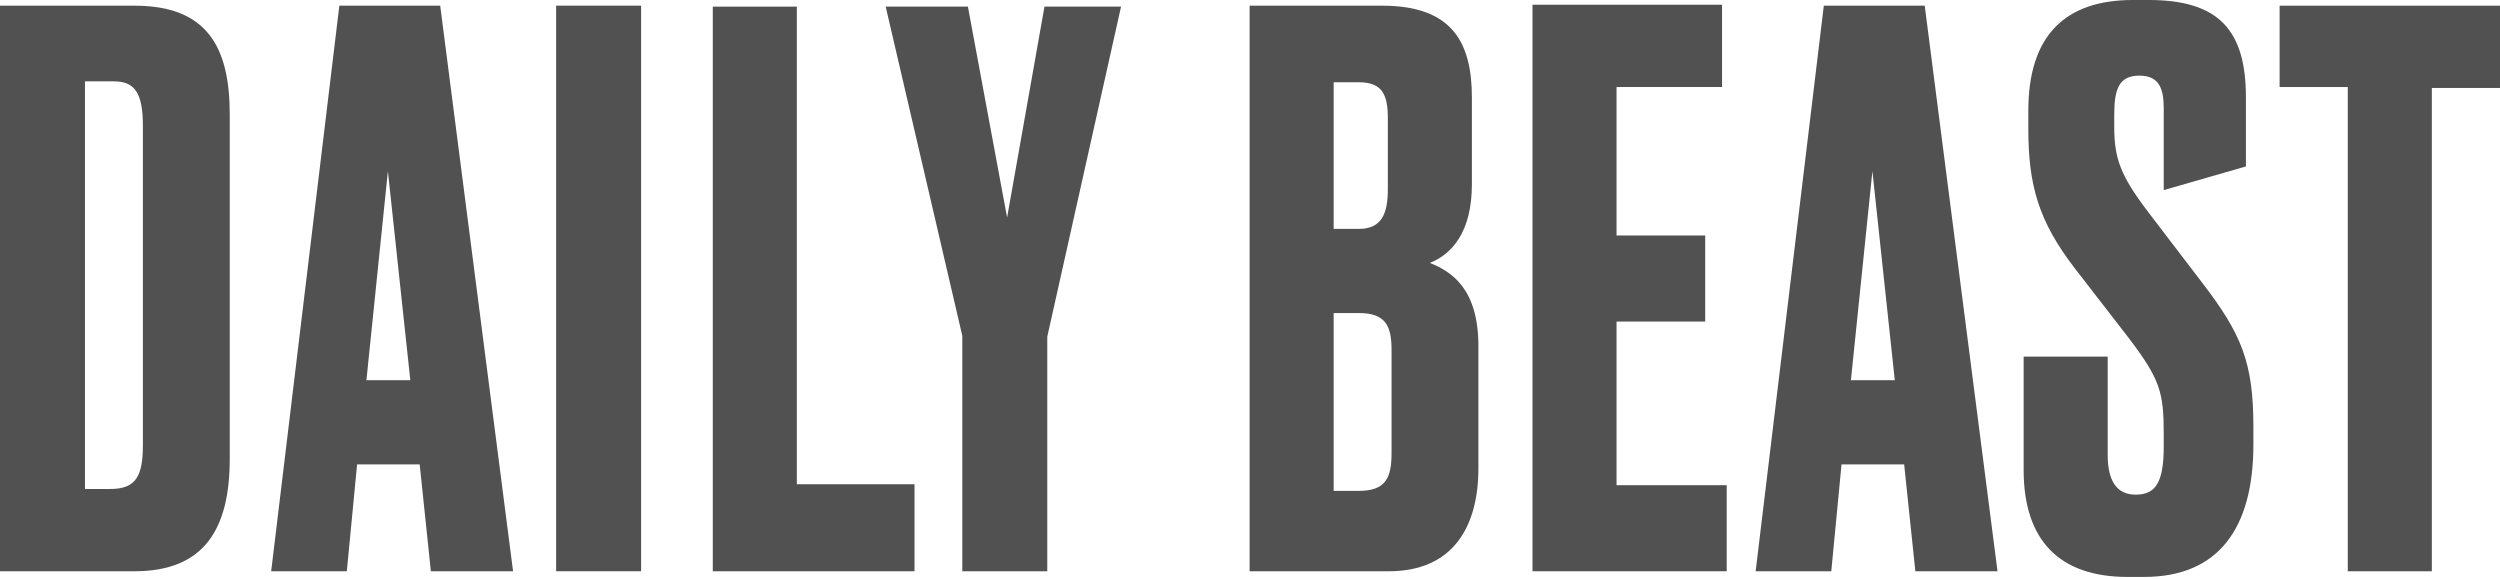
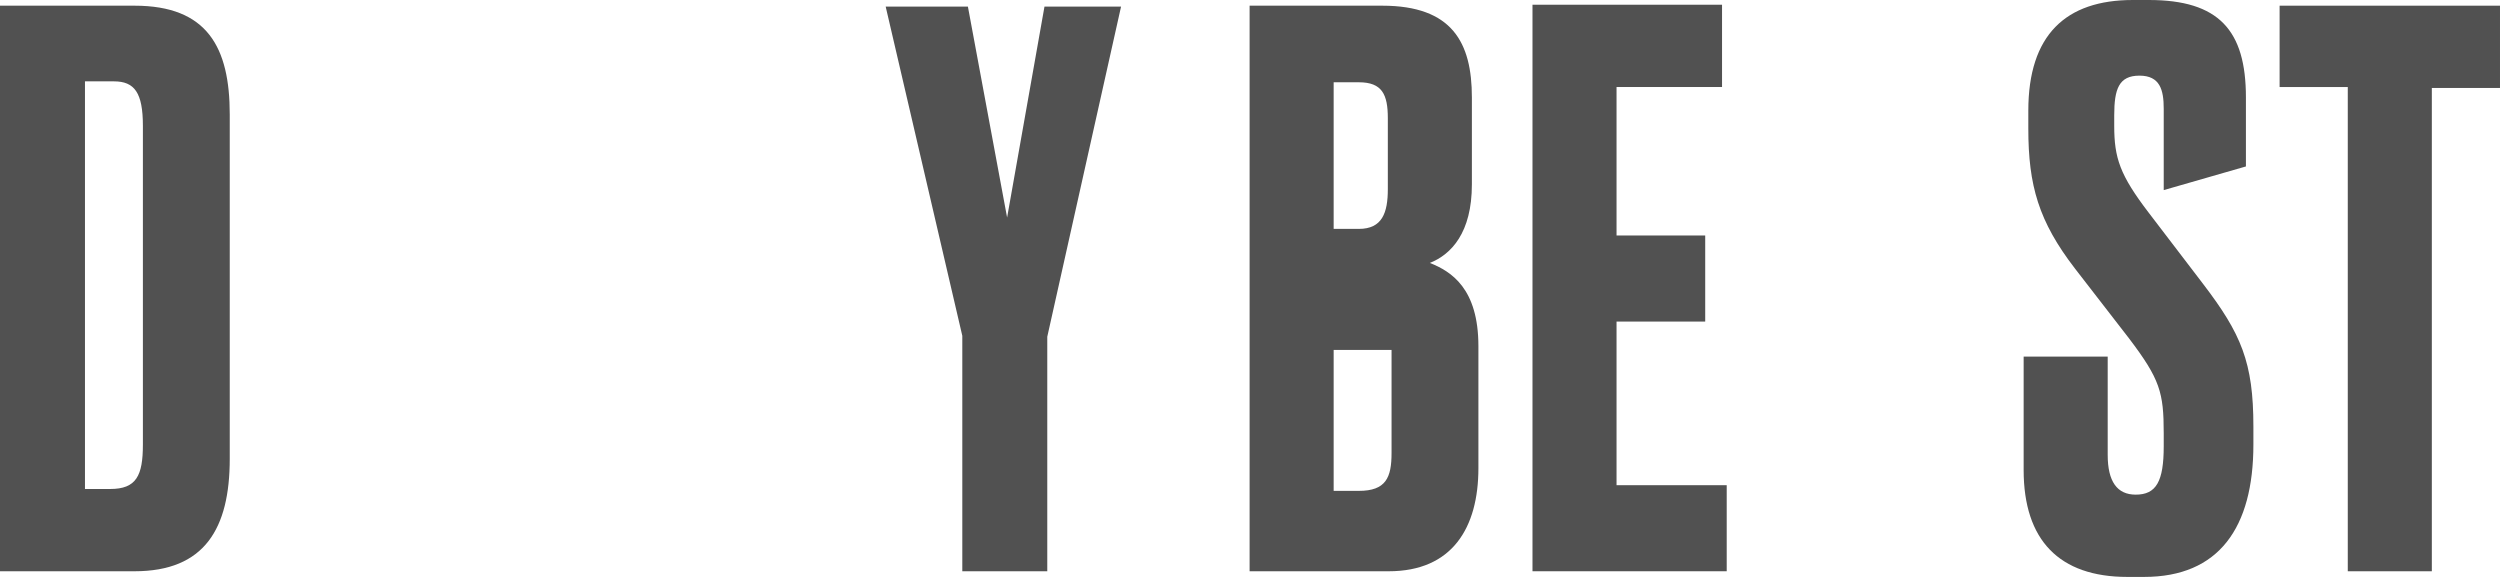
<svg xmlns="http://www.w3.org/2000/svg" width="190" height="44" viewBox="0 0 190 44" fill="none">
  <g clip-path="url(#clip0_17789_10816)">
    <path d="M116.469 0.359V43.415H131.23V36.875H122.857V24.439H129.596V17.897H122.857V6.613H130.875V0.359H116.469Z" fill="#515151" />
-     <path d="M142.303 13.009L144.004 28.896H140.669L142.303 13.009ZM138.61 0.43L133.43 43.414H139.178L139.957 35.292H144.716L145.566 43.414H151.811L146.278 0.43H138.61Z" fill="#515151" />
-     <path d="M101.358 23.793V37.306H103.273C105.331 37.306 105.758 36.299 105.758 34.431V26.595C105.758 24.799 105.331 23.793 103.273 23.793H101.358ZM101.358 6.253V17.396H103.273C105.049 17.396 105.475 16.173 105.475 14.377V8.985C105.475 7.187 105.049 6.253 103.273 6.253H101.358ZM94.898 0.432H105.049C110.371 0.432 111.863 3.235 111.863 7.403V14.016C111.863 17.682 110.301 19.335 108.669 19.983C110.301 20.631 112.359 21.924 112.359 26.309V35.581C112.359 40.109 110.371 43.416 105.545 43.416H94.97V0.432H94.898Z" fill="#515151" />
+     <path d="M101.358 23.793V37.306H103.273C105.331 37.306 105.758 36.299 105.758 34.431V26.595H101.358ZM101.358 6.253V17.396H103.273C105.049 17.396 105.475 16.173 105.475 14.377V8.985C105.475 7.187 105.049 6.253 103.273 6.253H101.358ZM94.898 0.432H105.049C110.371 0.432 111.863 3.235 111.863 7.403V14.016C111.863 17.682 110.301 19.335 108.669 19.983C110.301 20.631 112.359 21.924 112.359 26.309V35.581C112.359 40.109 110.371 43.416 105.545 43.416H94.97V0.432H94.898Z" fill="#515151" />
    <path d="M170.69 7.403V12.65L164.443 14.448V8.265C164.443 6.828 164.16 5.749 162.598 5.749C161.036 5.749 160.681 6.756 160.681 8.77V9.559C160.681 12.004 161.108 13.298 163.307 16.173L167.424 21.563C170.335 25.373 171.258 27.53 171.258 32.417V33.783C171.258 40.109 168.632 43.846 162.953 43.846H161.676C156.495 43.846 153.797 41.043 153.797 35.724V27.1H160.185V34.574C160.185 36.586 160.894 37.593 162.315 37.593C163.875 37.593 164.443 36.586 164.443 33.926V32.922C164.443 29.83 164.16 28.823 161.817 25.732L157.7 20.413C154.933 16.821 154.152 14.089 154.152 9.777V8.41C154.152 2.659 156.991 0 162.1 0H163.307C168.632 0 170.69 2.3 170.69 7.403Z" fill="#515151" />
    <path d="M173.25 0.432V6.615H178.431V43.416H184.819V6.685H189.999V0.432H173.25Z" fill="#515151" />
    <path d="M8.375 37.163C10.363 37.163 10.86 36.156 10.86 33.785V9.561C10.86 7.044 10.222 6.183 8.66 6.183H6.458V37.163H8.375ZM0 0.432H10.222C15.757 0.432 17.461 3.594 17.461 8.699V34.863C17.461 40.182 15.544 43.416 10.222 43.416H0V0.432Z" fill="#515151" />
-     <path d="M29.48 13.011L31.184 28.896H27.848L29.48 13.011ZM25.79 0.432L20.609 43.416H26.358L27.139 35.292H31.895L32.746 43.416H38.993L33.455 0.432H25.79Z" fill="#515151" />
-     <path d="M48.724 0.43H42.266V43.414H48.724V0.43Z" fill="#515151" />
    <path d="M79.38 0.504L76.54 16.534L73.561 0.504H67.312L73.135 25.52V43.416H79.593V25.59L85.2 0.504H79.38Z" fill="#515151" />
-     <path d="M54.172 0.504V43.416H69.503V36.803H60.56V0.504H54.172Z" fill="#515151" />
  </g>
  <defs>
    <clipPath id="clip0_17789_10816">
      <rect width="190" height="43.846" fill="white" />
    </clipPath>
  </defs>
</svg>